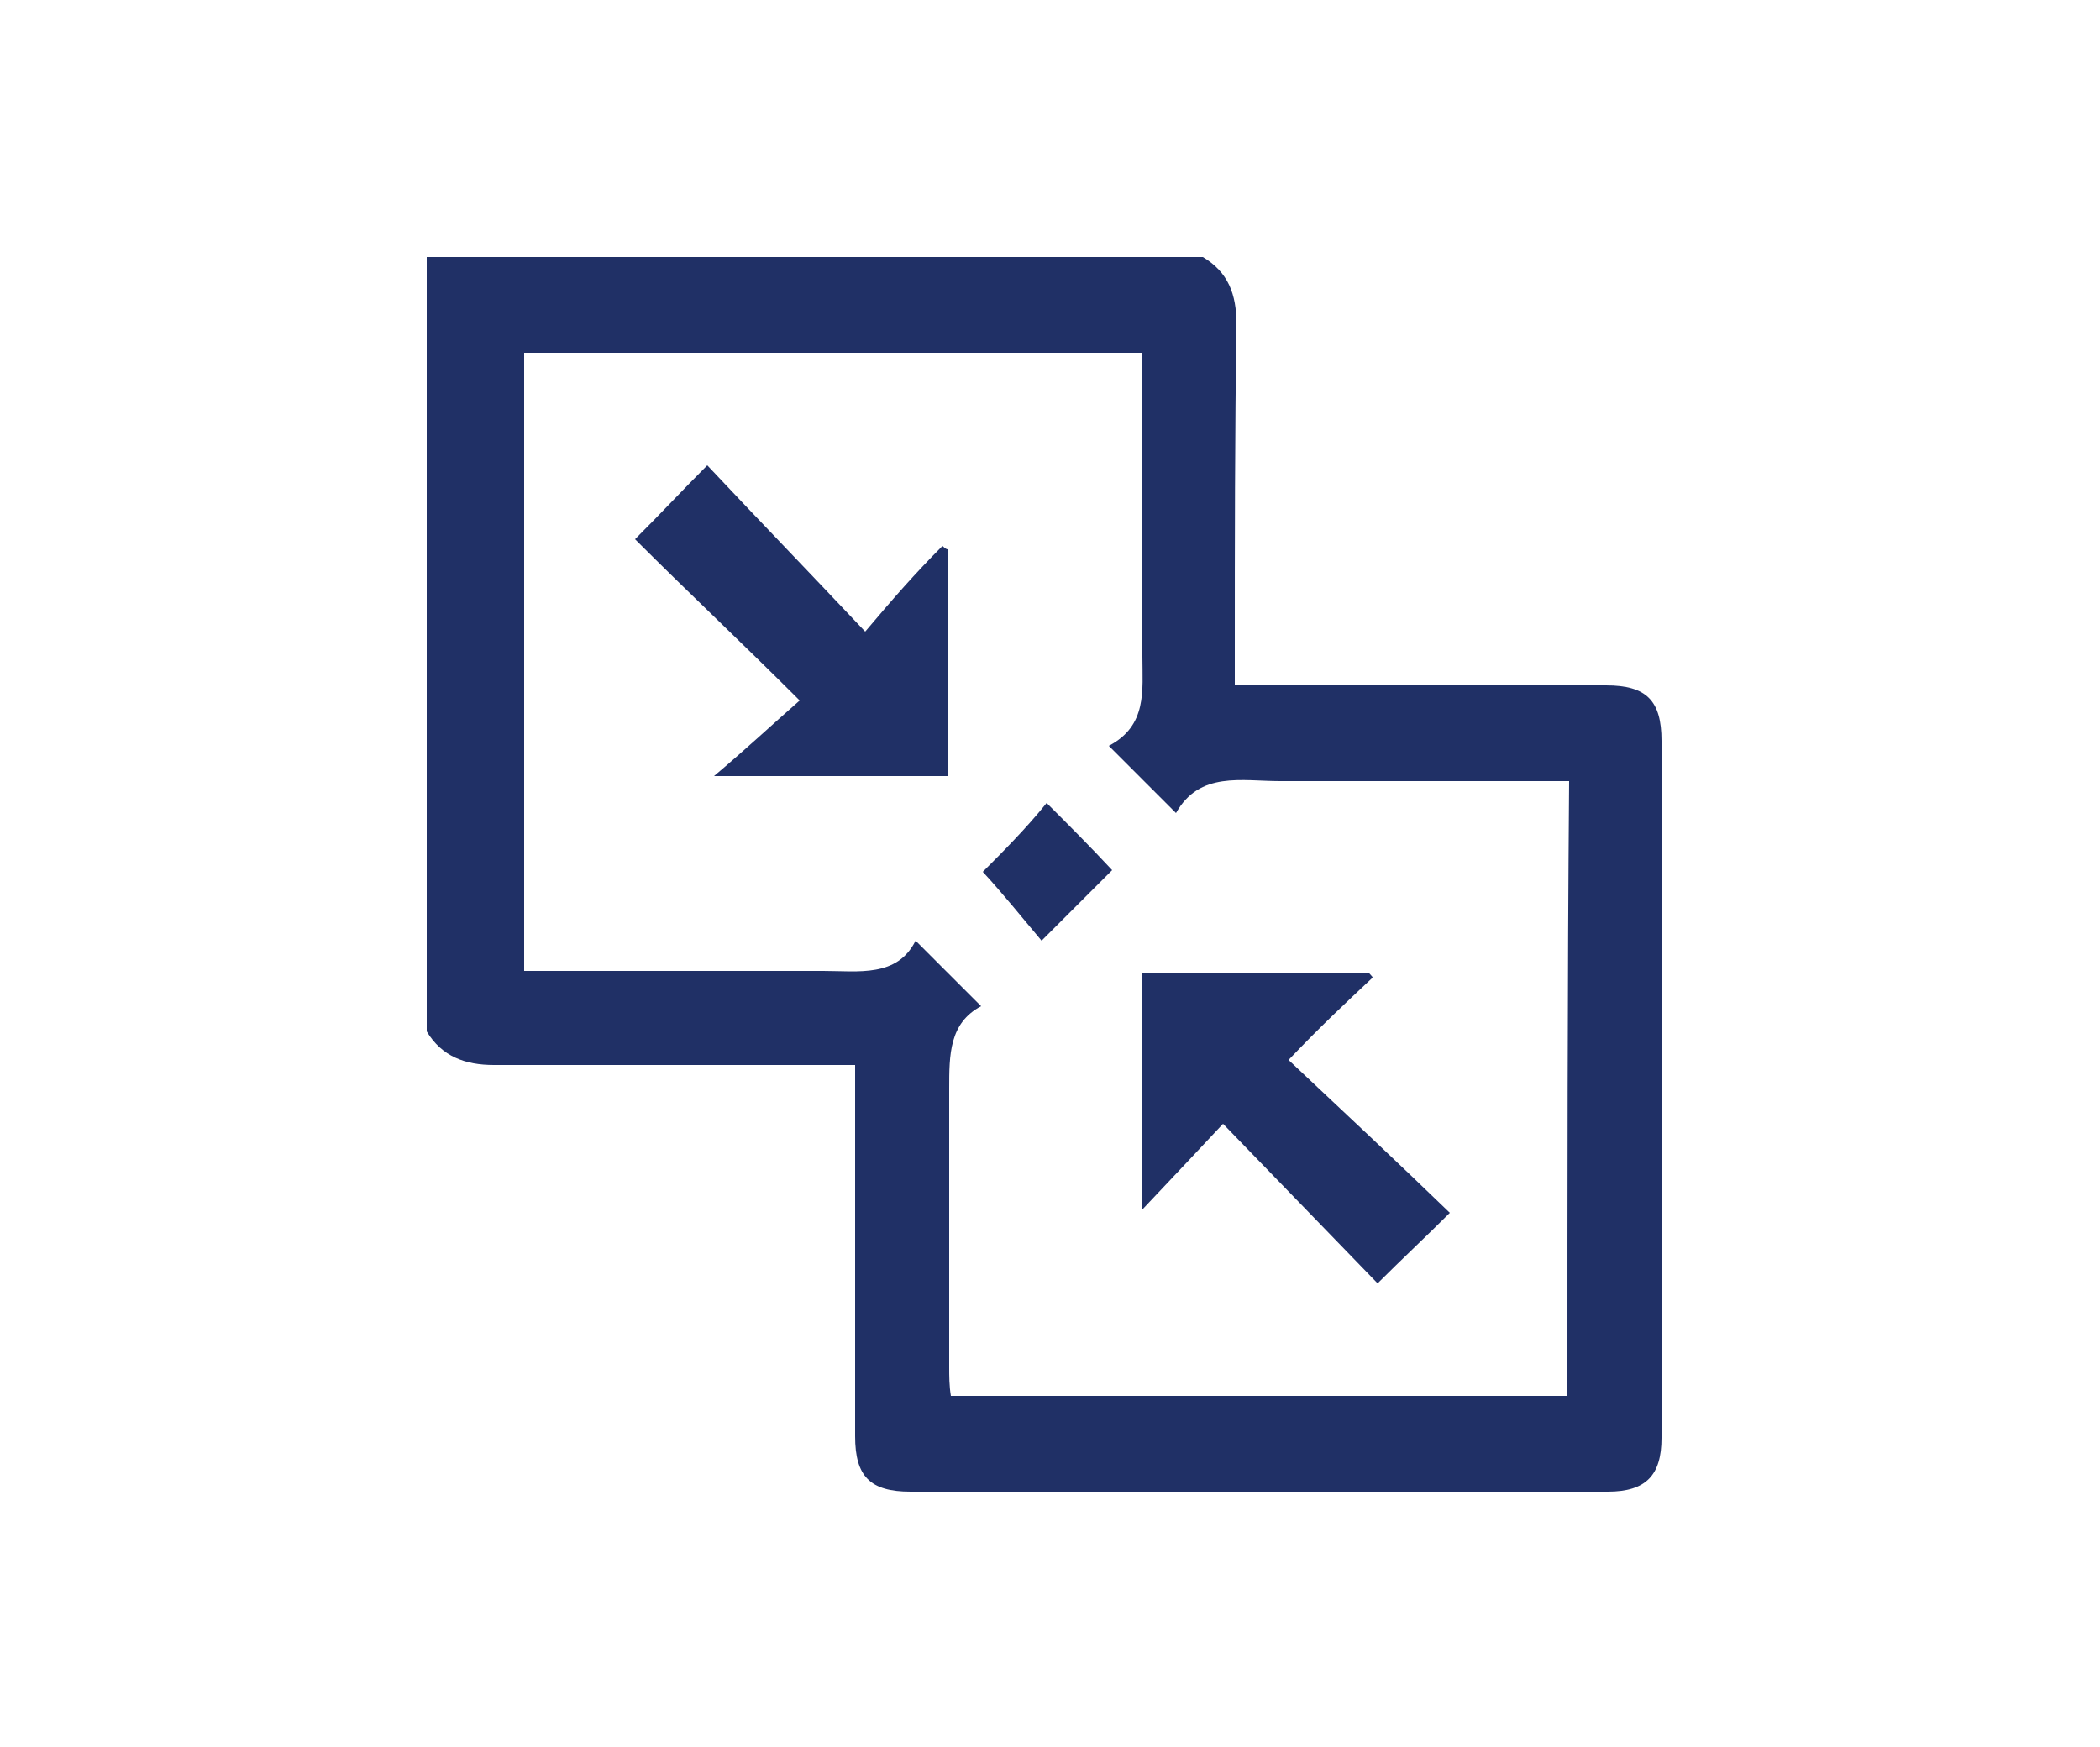
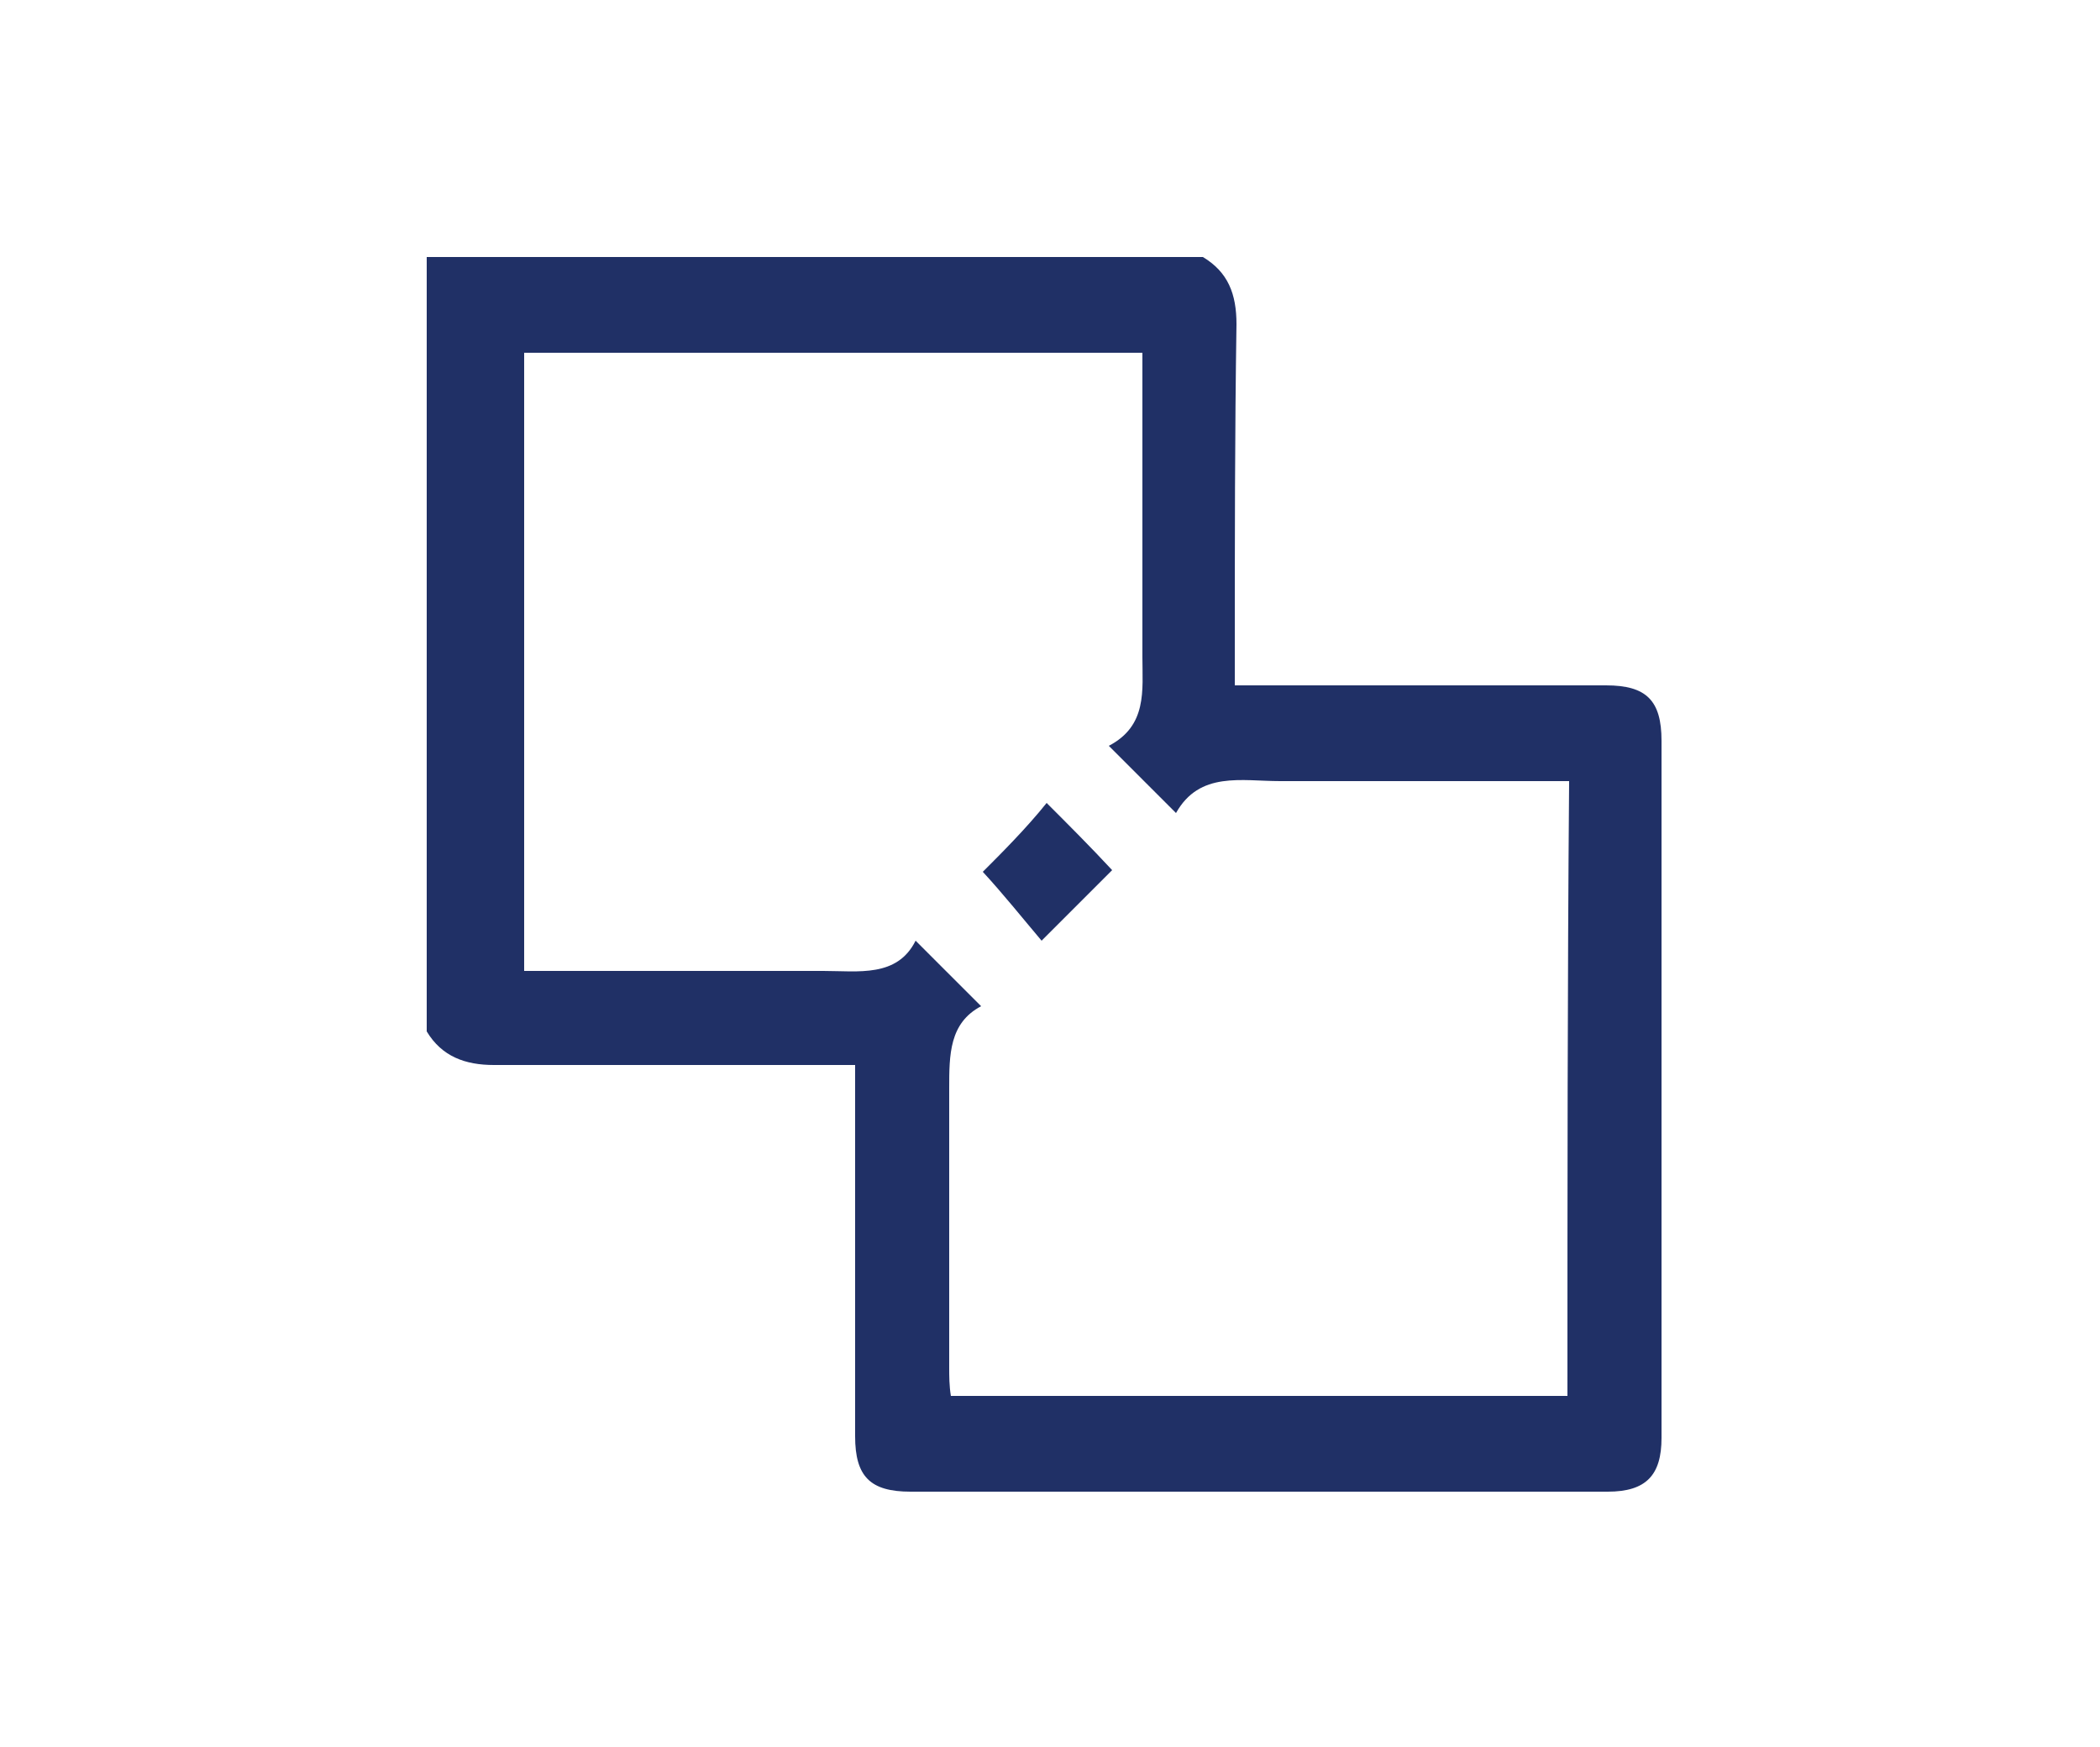
<svg xmlns="http://www.w3.org/2000/svg" version="1.1" id="Layer_1" x="0px" y="0px" viewBox="0 0 125 104" style="enable-background:new 0 0 125 104;" xml:space="preserve">
  <style type="text/css">
	.st0{fill-rule:evenodd;clip-rule:evenodd;fill:#203066;}
</style>
  <g>
    <path class="st0" d="M95.6,40.8c-6.7,0-13.4,0-20.1,0c-0.6,0-1.2,0-2,0c0-0.7,0-1.3,0-1.9c0-6.6,0-13.1,0.1-19.6c0-1.8-0.5-3.1-2-4   c-15.4,0-30.8,0-46.2,0c0,15.5,0,30.8,0,46.1c0.9,1.5,2.3,2,4,2c6.6,0,13.1,0,19.6,0c0.6,0,1.2,0,1.9,0c0,0.8,0,1.4,0,2   c0,6.7,0,13.4,0,20.1c0,2.4,0.9,3.3,3.3,3.3c13.8,0,27.7,0,41.5,0c2.3,0,3.2-1,3.2-3.2c0-13.8,0-27.7,0-41.5   C98.9,41.7,98,40.8,95.6,40.8L95.6,40.8z M93.3,83.1c-12.2,0-24.4,0-36.7,0c-0.1-0.6-0.1-1.2-0.1-1.7c0-5.5,0-11.1,0-16.6   c0-2,0-3.9,1.9-4.9c-1.3-1.3-2.6-2.6-3.9-3.9c-1.1,2.2-3.4,1.8-5.5,1.8c-5.9,0-11.8,0-17.8,0c0-12.4,0-24.5,0-36.8   c12.2,0,24.4,0,36.8,0c0,0.6,0,1.2,0,1.8c0,5.4,0,10.8,0,16.3c0,2,0.3,4.1-2,5.3c1.4,1.4,2.6,2.6,4,4c1.4-2.5,3.9-1.9,6.2-1.9   c5.1,0,10.2,0,15.3,0c0.6,0,1.2,0,1.9,0C93.3,58.7,93.3,70.9,93.3,83.1L93.3,83.1z" />
-     <path class="st0" d="M51.5,37.6c-3.3-3.5-6.3-6.6-9.4-9.9c-1.5,1.5-2.7,2.8-4.3,4.4c3.2,3.2,6.4,6.2,9.8,9.6   c-1.6,1.4-3.2,2.9-5.1,4.5c4.9,0,9.4,0,13.9,0c0-4.6,0-9.1,0-13.5c-0.1,0-0.3-0.2-0.3-0.2C54.5,34.1,53.1,35.7,51.5,37.6L51.5,37.6   z" />
-     <path class="st0" d="M81.7,58.2c0-0.1-0.2-0.2-0.2-0.3c-4.5,0-9,0-13.5,0c0,4.6,0,9.1,0,14.1c1.8-1.9,3.3-3.5,4.8-5.1   c3.2,3.3,6.3,6.5,9.2,9.5c1.5-1.5,2.8-2.7,4.3-4.2c-3.1-3-6.3-6-9.6-9.1C78.5,61.2,80.1,59.7,81.7,58.2L81.7,58.2z" />
-     <path class="st0" d="M58.5,51.9c1.2,1.3,2.4,2.8,3.5,4.1c1.5-1.5,3-3,4.2-4.2c-1.3-1.4-2.6-2.7-3.9-4   C61.1,49.3,59.6,50.8,58.5,51.9L58.5,51.9z" />
+     <path class="st0" d="M58.5,51.9c1.2,1.3,2.4,2.8,3.5,4.1c1.5-1.5,3-3,4.2-4.2c-1.3-1.4-2.6-2.7-3.9-4   C61.1,49.3,59.6,50.8,58.5,51.9L58.5,51.9" />
  </g>
</svg>